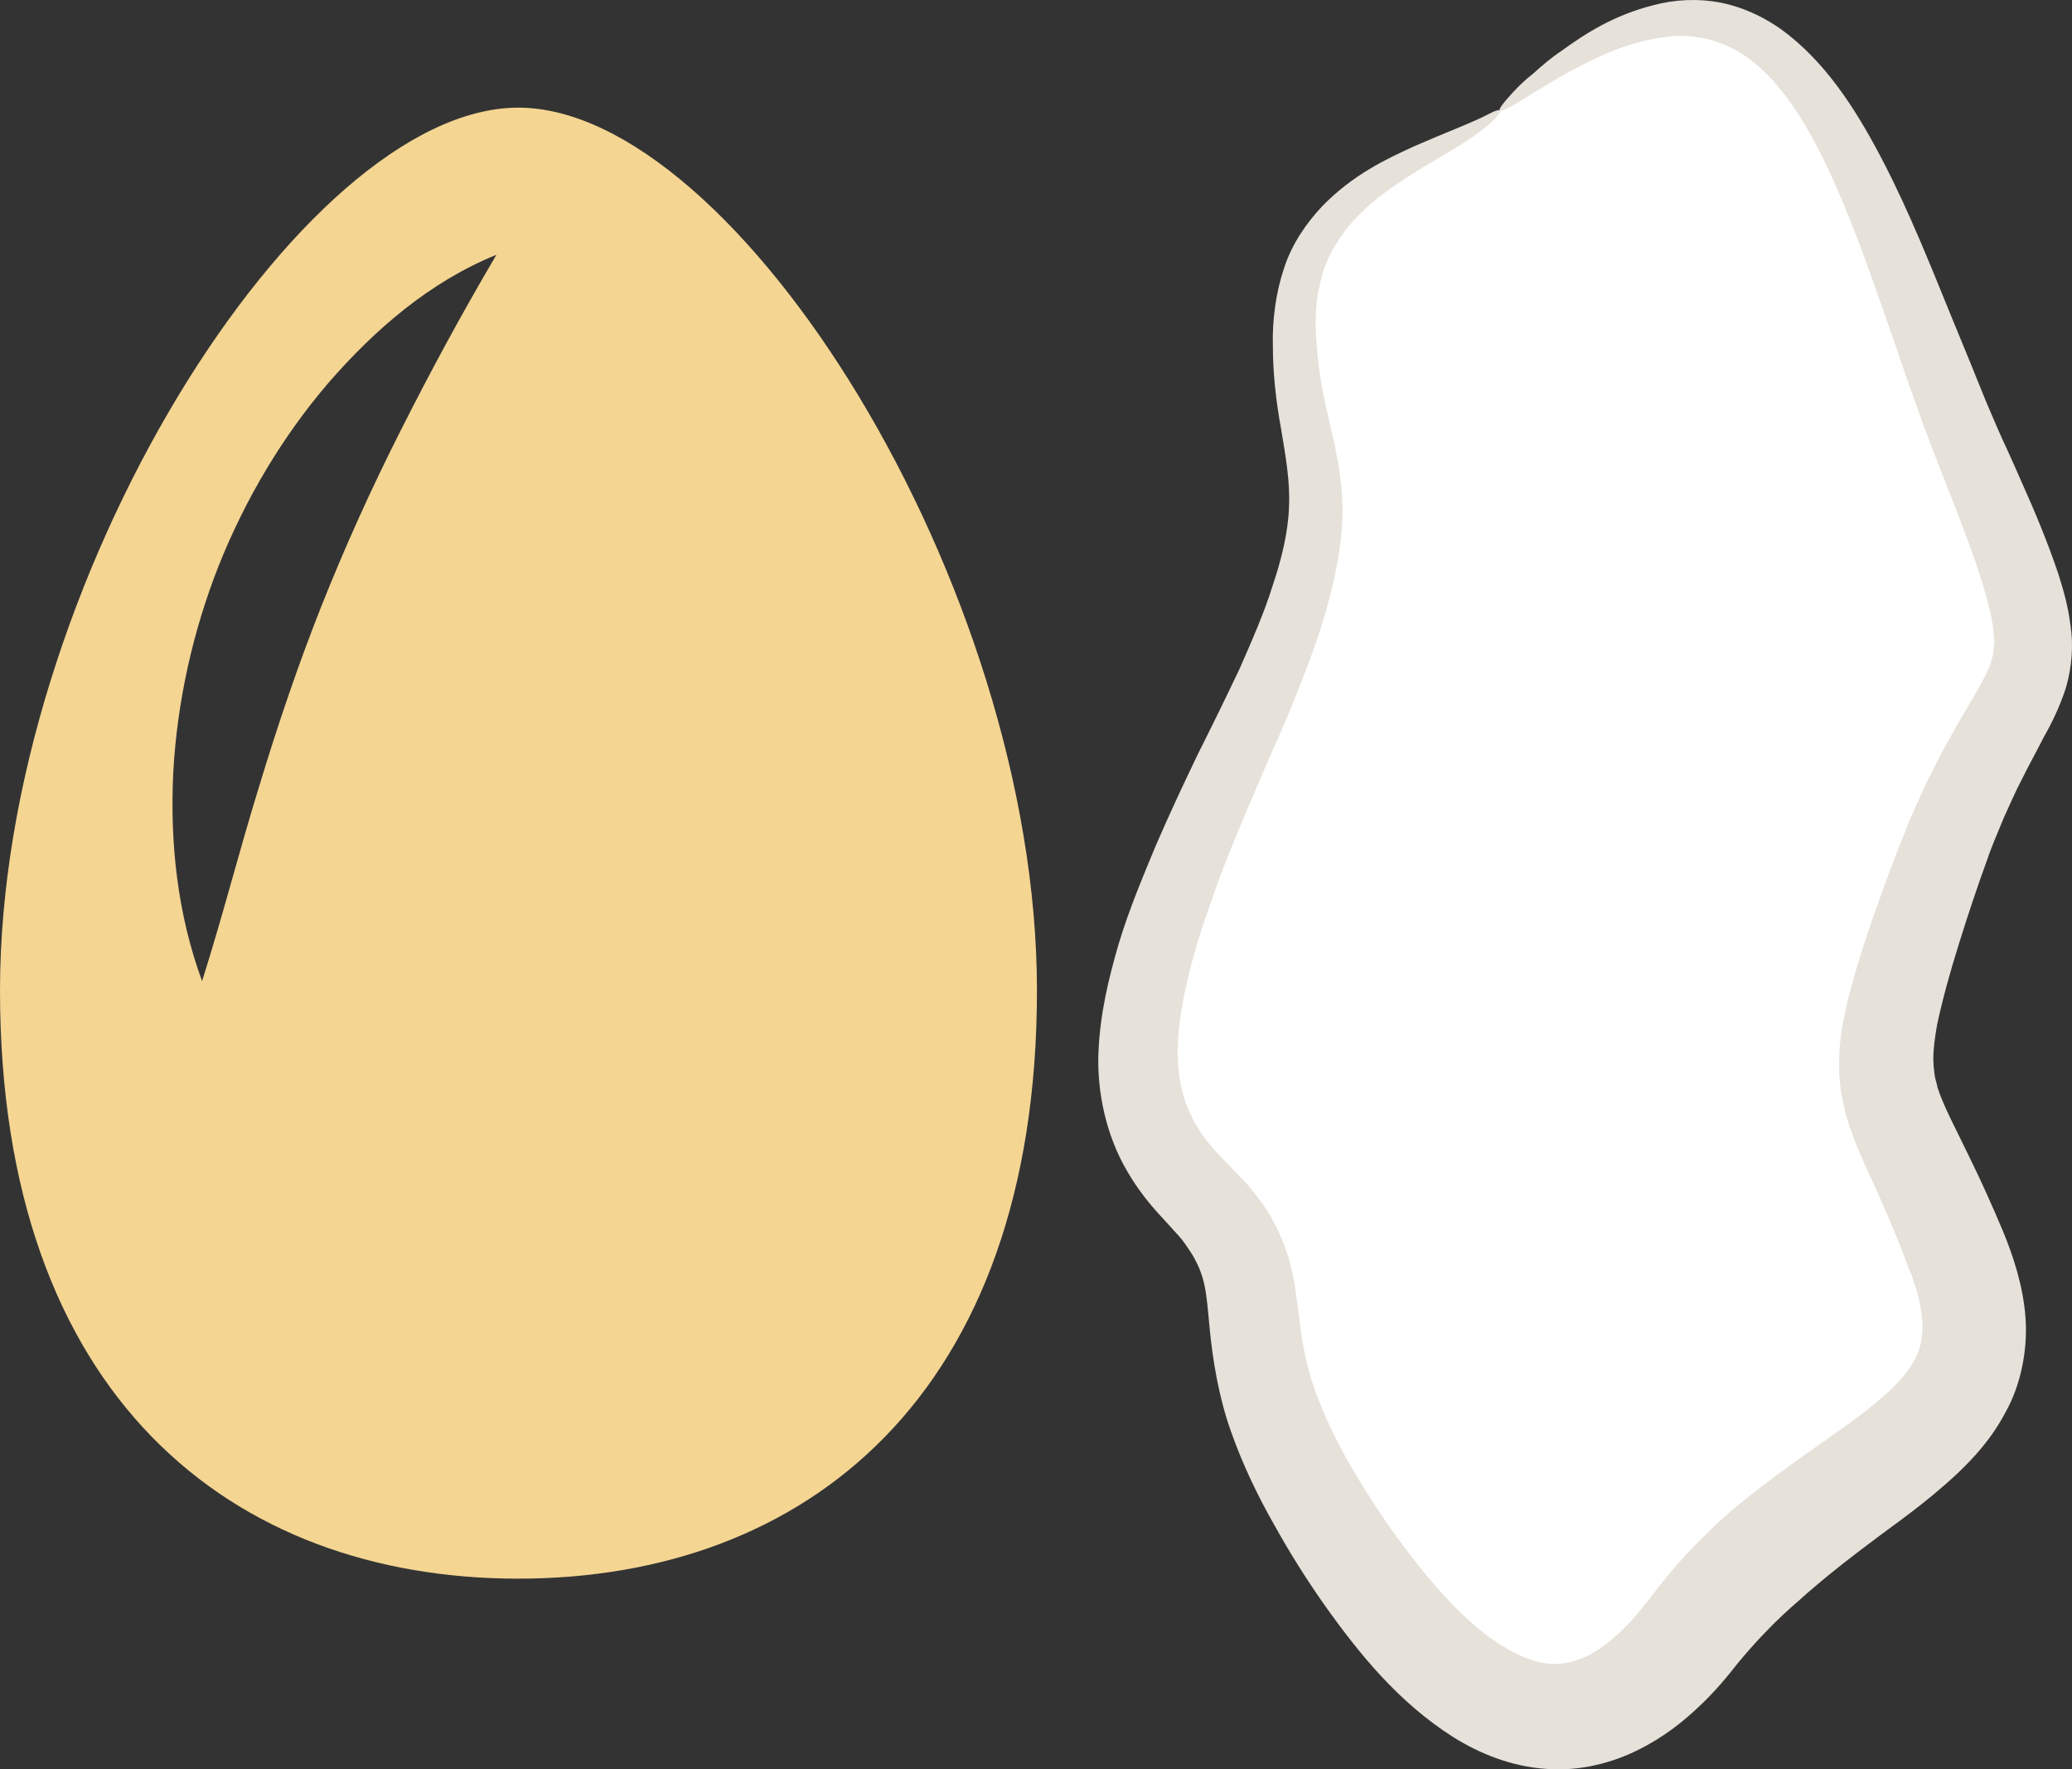
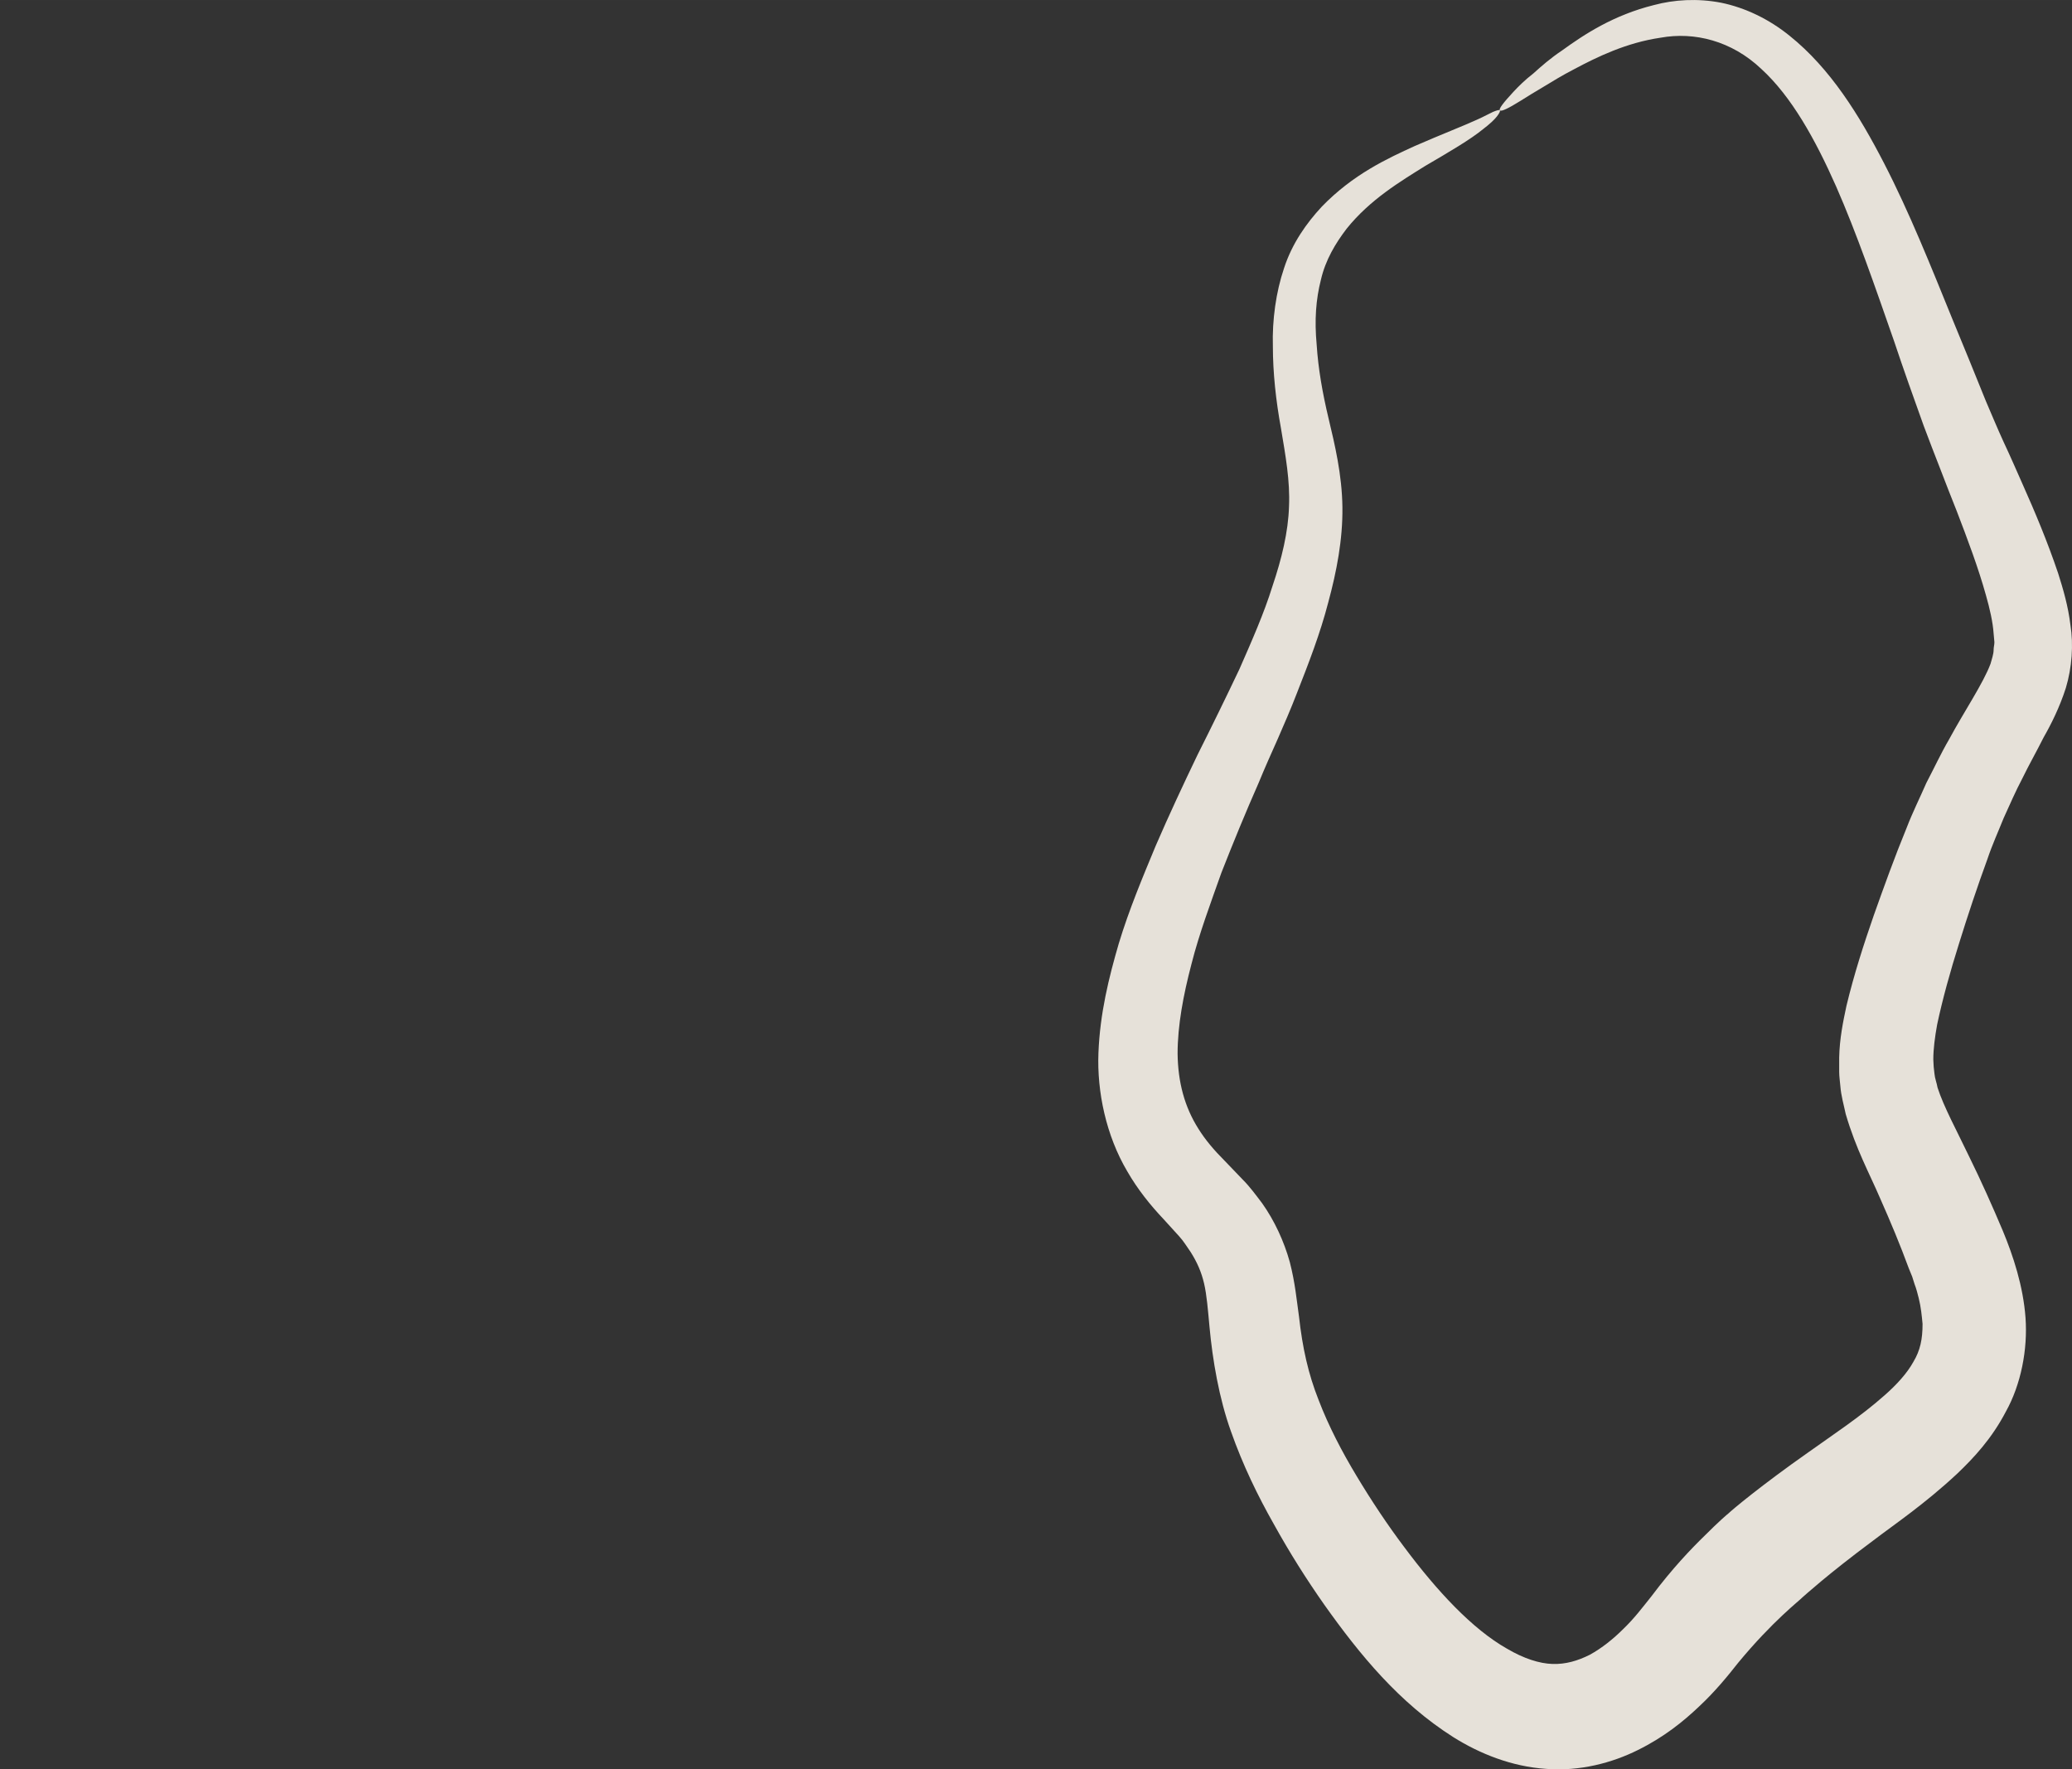
<svg xmlns="http://www.w3.org/2000/svg" id="svg14" viewBox="0 0 5393 4604.364" style="clip-rule:evenodd;fill-rule:evenodd;image-rendering:optimizeQuality;shape-rendering:geometricPrecision;text-rendering:geometricPrecision" version="1.1" height="46.044mm" width="53.93mm" xml:space="preserve">
  <rect x="0" y="0" width="5393" height="4604.364" fill="#333333" stroke="none" />
  <defs id="defs4">
    <style id="style2" type="text/css">
   
    .fil2 {fill:#E6E1D9;fill-rule:nonzero}
    .fil0 {fill:#F4D592;fill-rule:nonzero}
    .fil1 {fill:white;fill-rule:nonzero}
   
  </style>
  </defs>
  <g transform="translate(-8042,-12485.895)" id="Vrstva_x0020_1">
-     <path style="fill:#f4d592;fill-rule:nonzero" id="path7" d="m 8493,14496 c 10,-184 51,-368 119,-540 69,-172 165,-334 285,-474 121,-139 264,-263 437,-333 -93,158 -174,308 -250,459 -76,150 -144,301 -205,454 -61,154 -114,310 -163,472 -50,161 -92,328 -148,505 -64,-174 -84,-359 -75,-543 z m 898,2098 c 745,0 1350,-474 1350,-1531 0,-1057 -785,-2297 -1350,-2297 -565,0 -1349,1240 -1349,2297 0,1057 604,1531 1349,1531 z" class="fil0" />
-     <path style="fill:#ffffff;fill-rule:nonzero" id="path9" d="m 11946,12773 c -149,127 -535,179 -535,568 0,389 188,381 -126,1046 -315,664 -378,959 -126,1205 252,246 33,344 316,814 282,470 628,779 974,326 346,-454 881,-484 692,-972 -188,-488 -283,-372 -63,-997 221,-624 394,-398 103,-1078 -291,-679 -436,-1594 -1235,-912 z" class="fil1" />
    <path style="fill:#e6e1d9;fill-rule:nonzero" id="path11" d="m 11946,12773 c -4,-3 9,-20 35,-48 13,-14 30,-31 52,-48 21,-19 45,-40 75,-60 58,-42 134,-92 239,-118 52,-14 113,-18 175,-6 63,13 125,43 178,86 106,85 181,206 246,332 66,128 121,266 178,406 29,70 58,141 87,213 15,35 30,71 46,106 17,36 33,73 49,109 33,74 65,150 93,233 13,41 26,85 32,135 8,50 4,110 -12,163 -16,50 -38,94 -58,129 -19,38 -38,71 -55,106 -18,34 -33,69 -49,104 -14,35 -30,70 -42,106 -26,71 -51,146 -74,220 -23,73 -43,145 -57,211 -6,33 -10,64 -10,91 l 1,19 2,18 c 1,12 6,24 8,36 16,50 51,114 82,179 32,65 61,130 88,194 27,65 53,144 59,226 6,83 -12,174 -51,244 -37,71 -84,121 -127,162 -86,80 -161,130 -220,175 -117,87 -176,141 -183,147 -6,7 -77,61 -167,170 -26,33 -60,75 -102,114 -41,39 -92,80 -159,113 -66,33 -151,56 -239,49 -89,-6 -172,-39 -242,-83 -140,-89 -242,-213 -335,-344 -47,-67 -90,-135 -131,-209 -42,-74 -81,-154 -112,-242 -31,-86 -48,-186 -56,-273 -4,-43 -7,-82 -14,-112 -7,-30 -18,-55 -35,-82 -10,-14 -18,-28 -30,-41 l -40,-44 c -35,-37 -68,-78 -95,-125 -55,-93 -79,-207 -75,-308 4,-103 27,-196 53,-285 27,-89 62,-172 96,-254 35,-81 72,-160 109,-237 19,-38 38,-76 56,-113 18,-37 36,-74 53,-110 32,-73 64,-145 86,-216 24,-71 41,-141 43,-207 3,-67 -9,-132 -21,-204 -13,-71 -21,-144 -21,-213 -2,-68 8,-141 29,-203 21,-65 59,-118 98,-160 82,-85 172,-126 242,-158 71,-31 126,-52 163,-69 18,-8 32,-16 41,-20 10,-4 16,-6 18,-4 1,2 -1,7 -8,16 -7,9 -19,20 -36,33 -33,27 -86,58 -151,96 -64,40 -143,87 -204,163 -29,38 -55,81 -67,133 -13,51 -17,105 -11,169 4,62 15,125 31,192 16,67 35,146 36,231 1,84 -15,167 -37,248 -21,81 -51,158 -82,237 -15,39 -32,78 -49,117 -17,38 -34,76 -50,115 -34,77 -66,155 -97,234 -28,79 -58,159 -78,238 -21,80 -36,159 -36,233 1,74 18,138 54,195 18,29 41,56 67,82 l 49,51 c 18,18 34,40 50,61 32,45 57,99 72,153 14,54 18,100 24,142 9,81 24,149 51,217 26,68 61,135 99,198 39,65 81,128 124,185 85,114 177,213 267,264 44,26 85,39 119,40 34,1 65,-8 97,-24 31,-17 61,-41 88,-68 28,-27 49,-55 73,-85 54,-72 103,-123 139,-158 35,-35 57,-54 61,-57 8,-8 84,-72 208,-159 60,-43 135,-92 198,-148 32,-28 59,-58 75,-87 18,-30 24,-59 24,-99 -2,-21 -4,-43 -10,-67 -3,-12 -6,-24 -11,-37 l -6,-19 -9,-22 c -22,-60 -47,-120 -75,-183 -27,-63 -62,-126 -89,-218 -5,-24 -12,-47 -14,-73 -1,-12 -3,-25 -3,-37 v -37 c 1,-49 10,-93 19,-135 20,-83 45,-160 71,-235 27,-76 54,-151 86,-229 15,-39 34,-77 51,-116 20,-38 38,-77 59,-113 40,-74 89,-146 108,-197 3,-12 8,-24 8,-37 0,-6 2,-12 2,-19 l -2,-22 c -2,-30 -10,-65 -20,-100 -20,-72 -48,-146 -76,-219 -15,-37 -29,-74 -43,-110 -15,-38 -29,-75 -43,-112 -27,-75 -53,-148 -77,-220 -50,-143 -97,-280 -151,-403 -54,-122 -116,-234 -195,-306 -77,-73 -174,-97 -262,-81 -89,13 -165,50 -225,82 -31,16 -57,32 -80,46 -24,14 -43,26 -59,36 -32,20 -51,29 -54,25 z" class="fil2" />
  </g>
</svg>